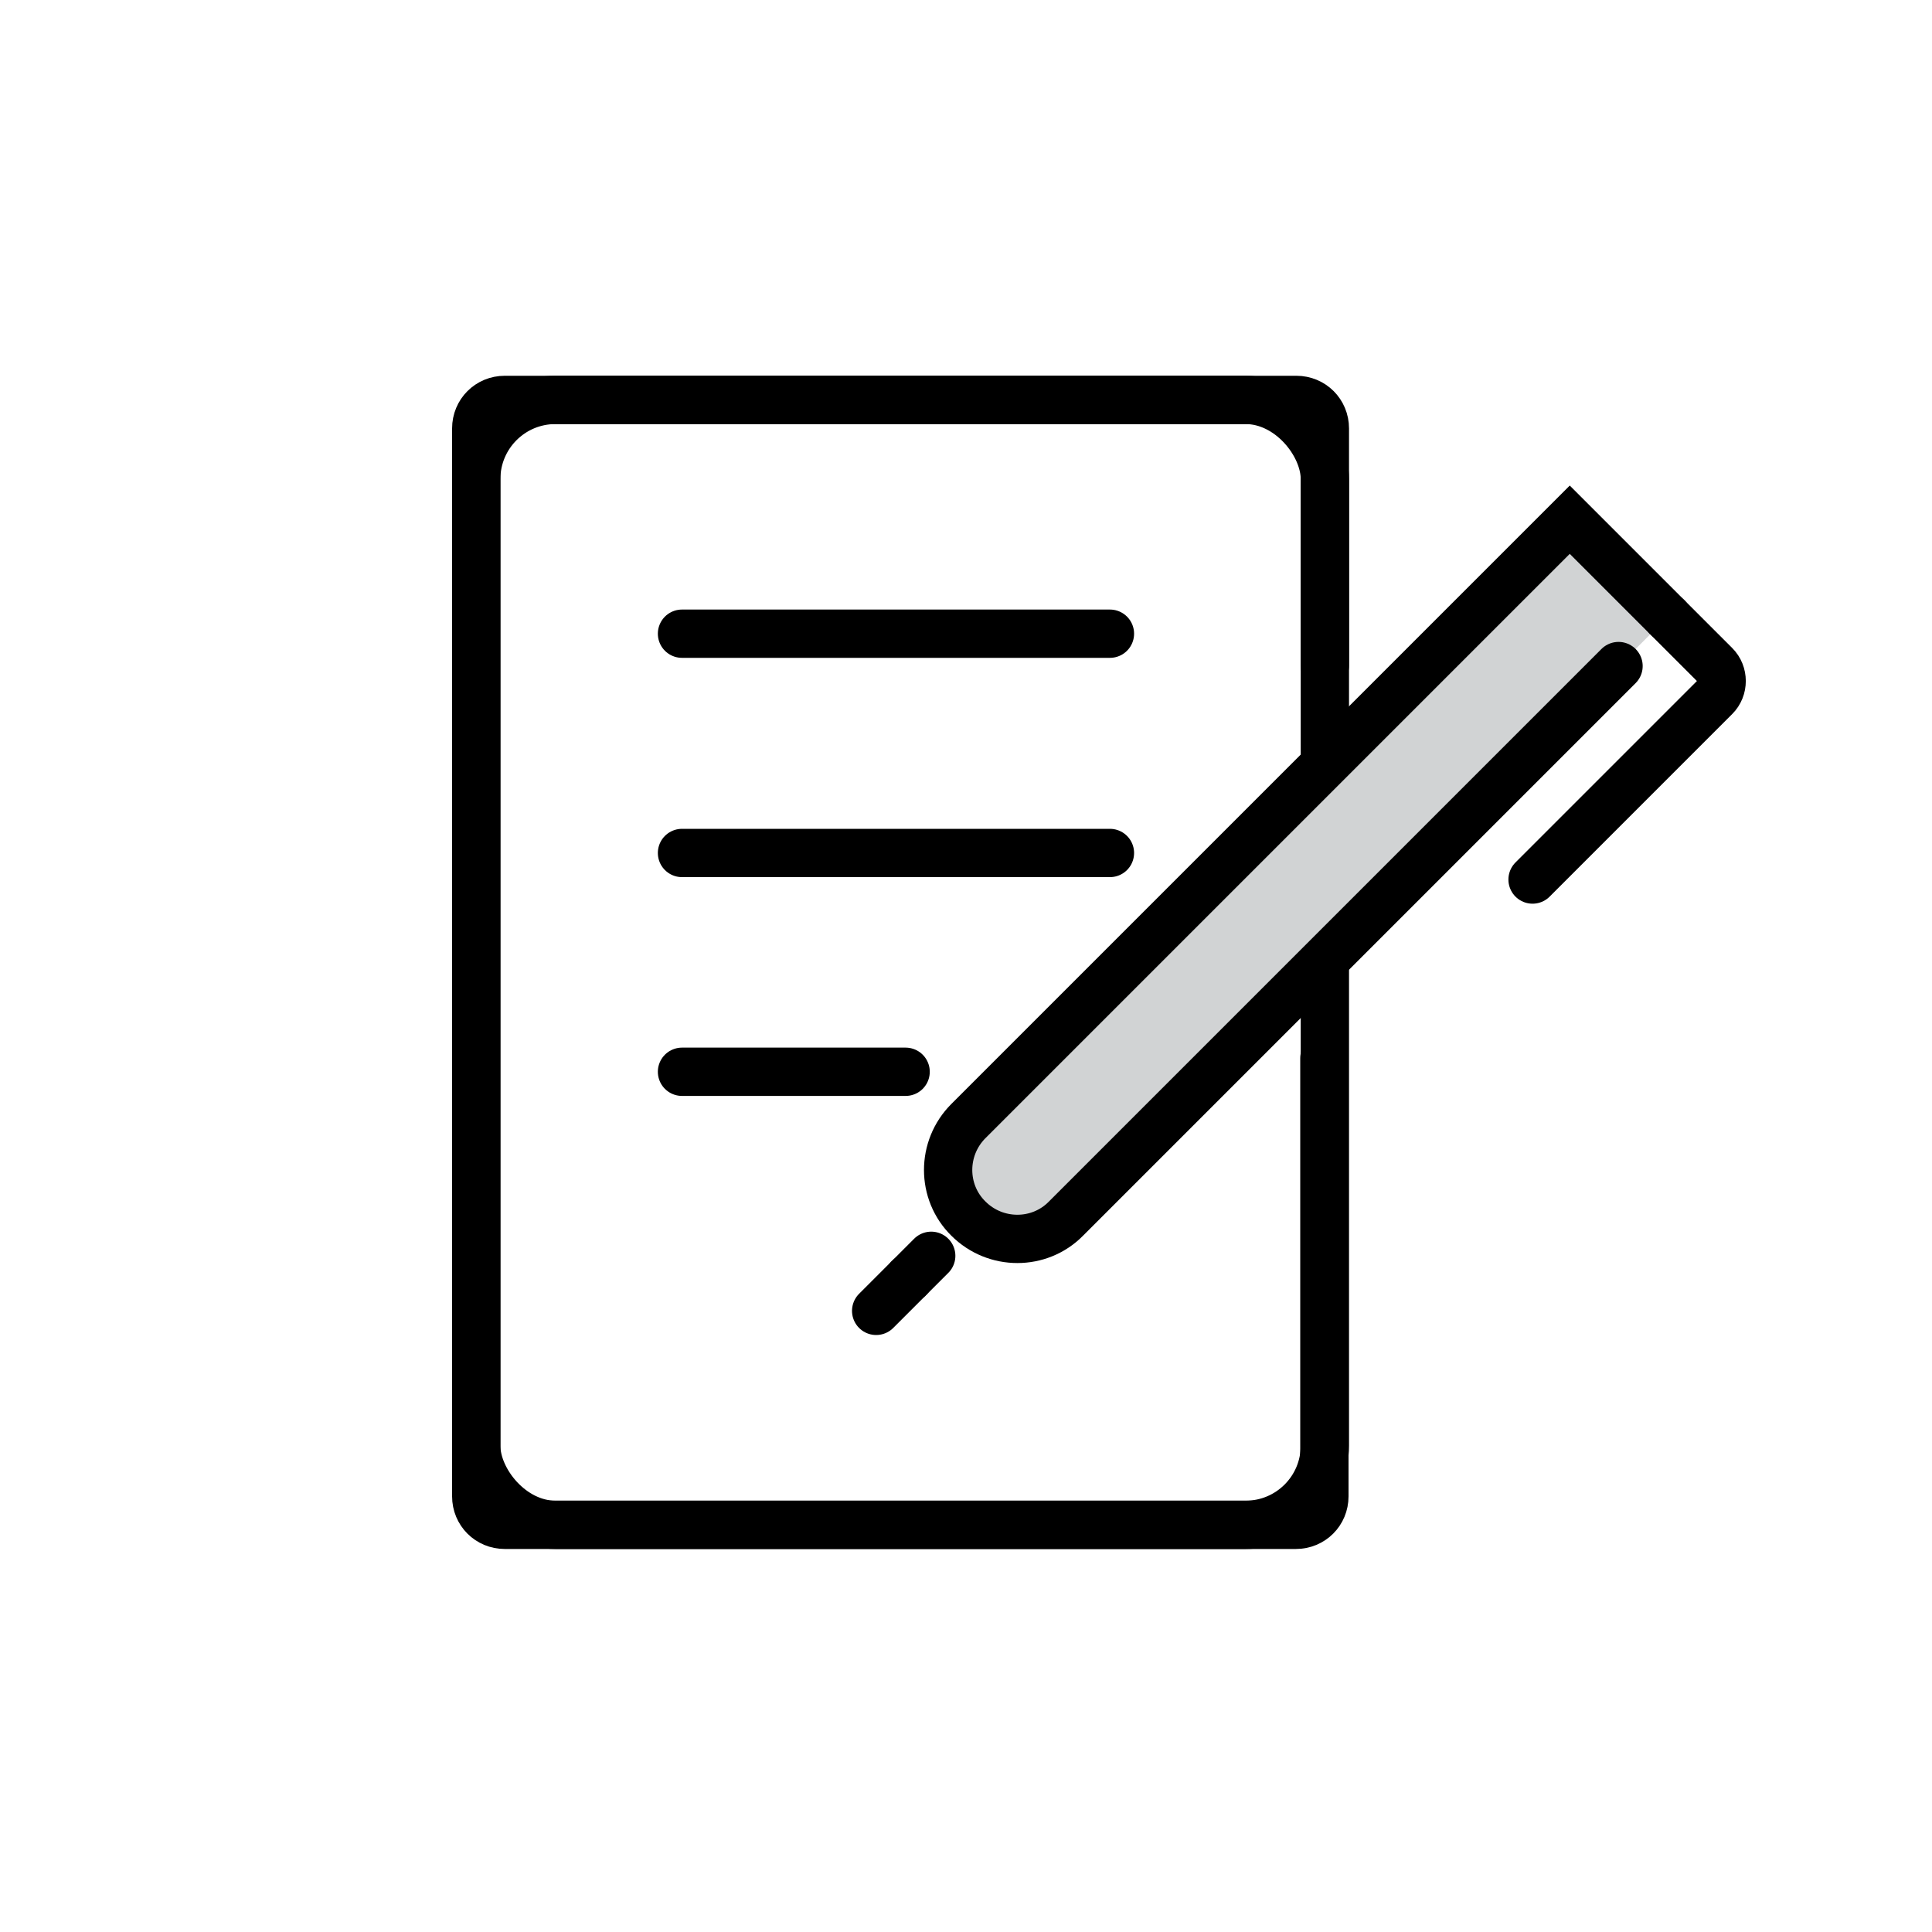
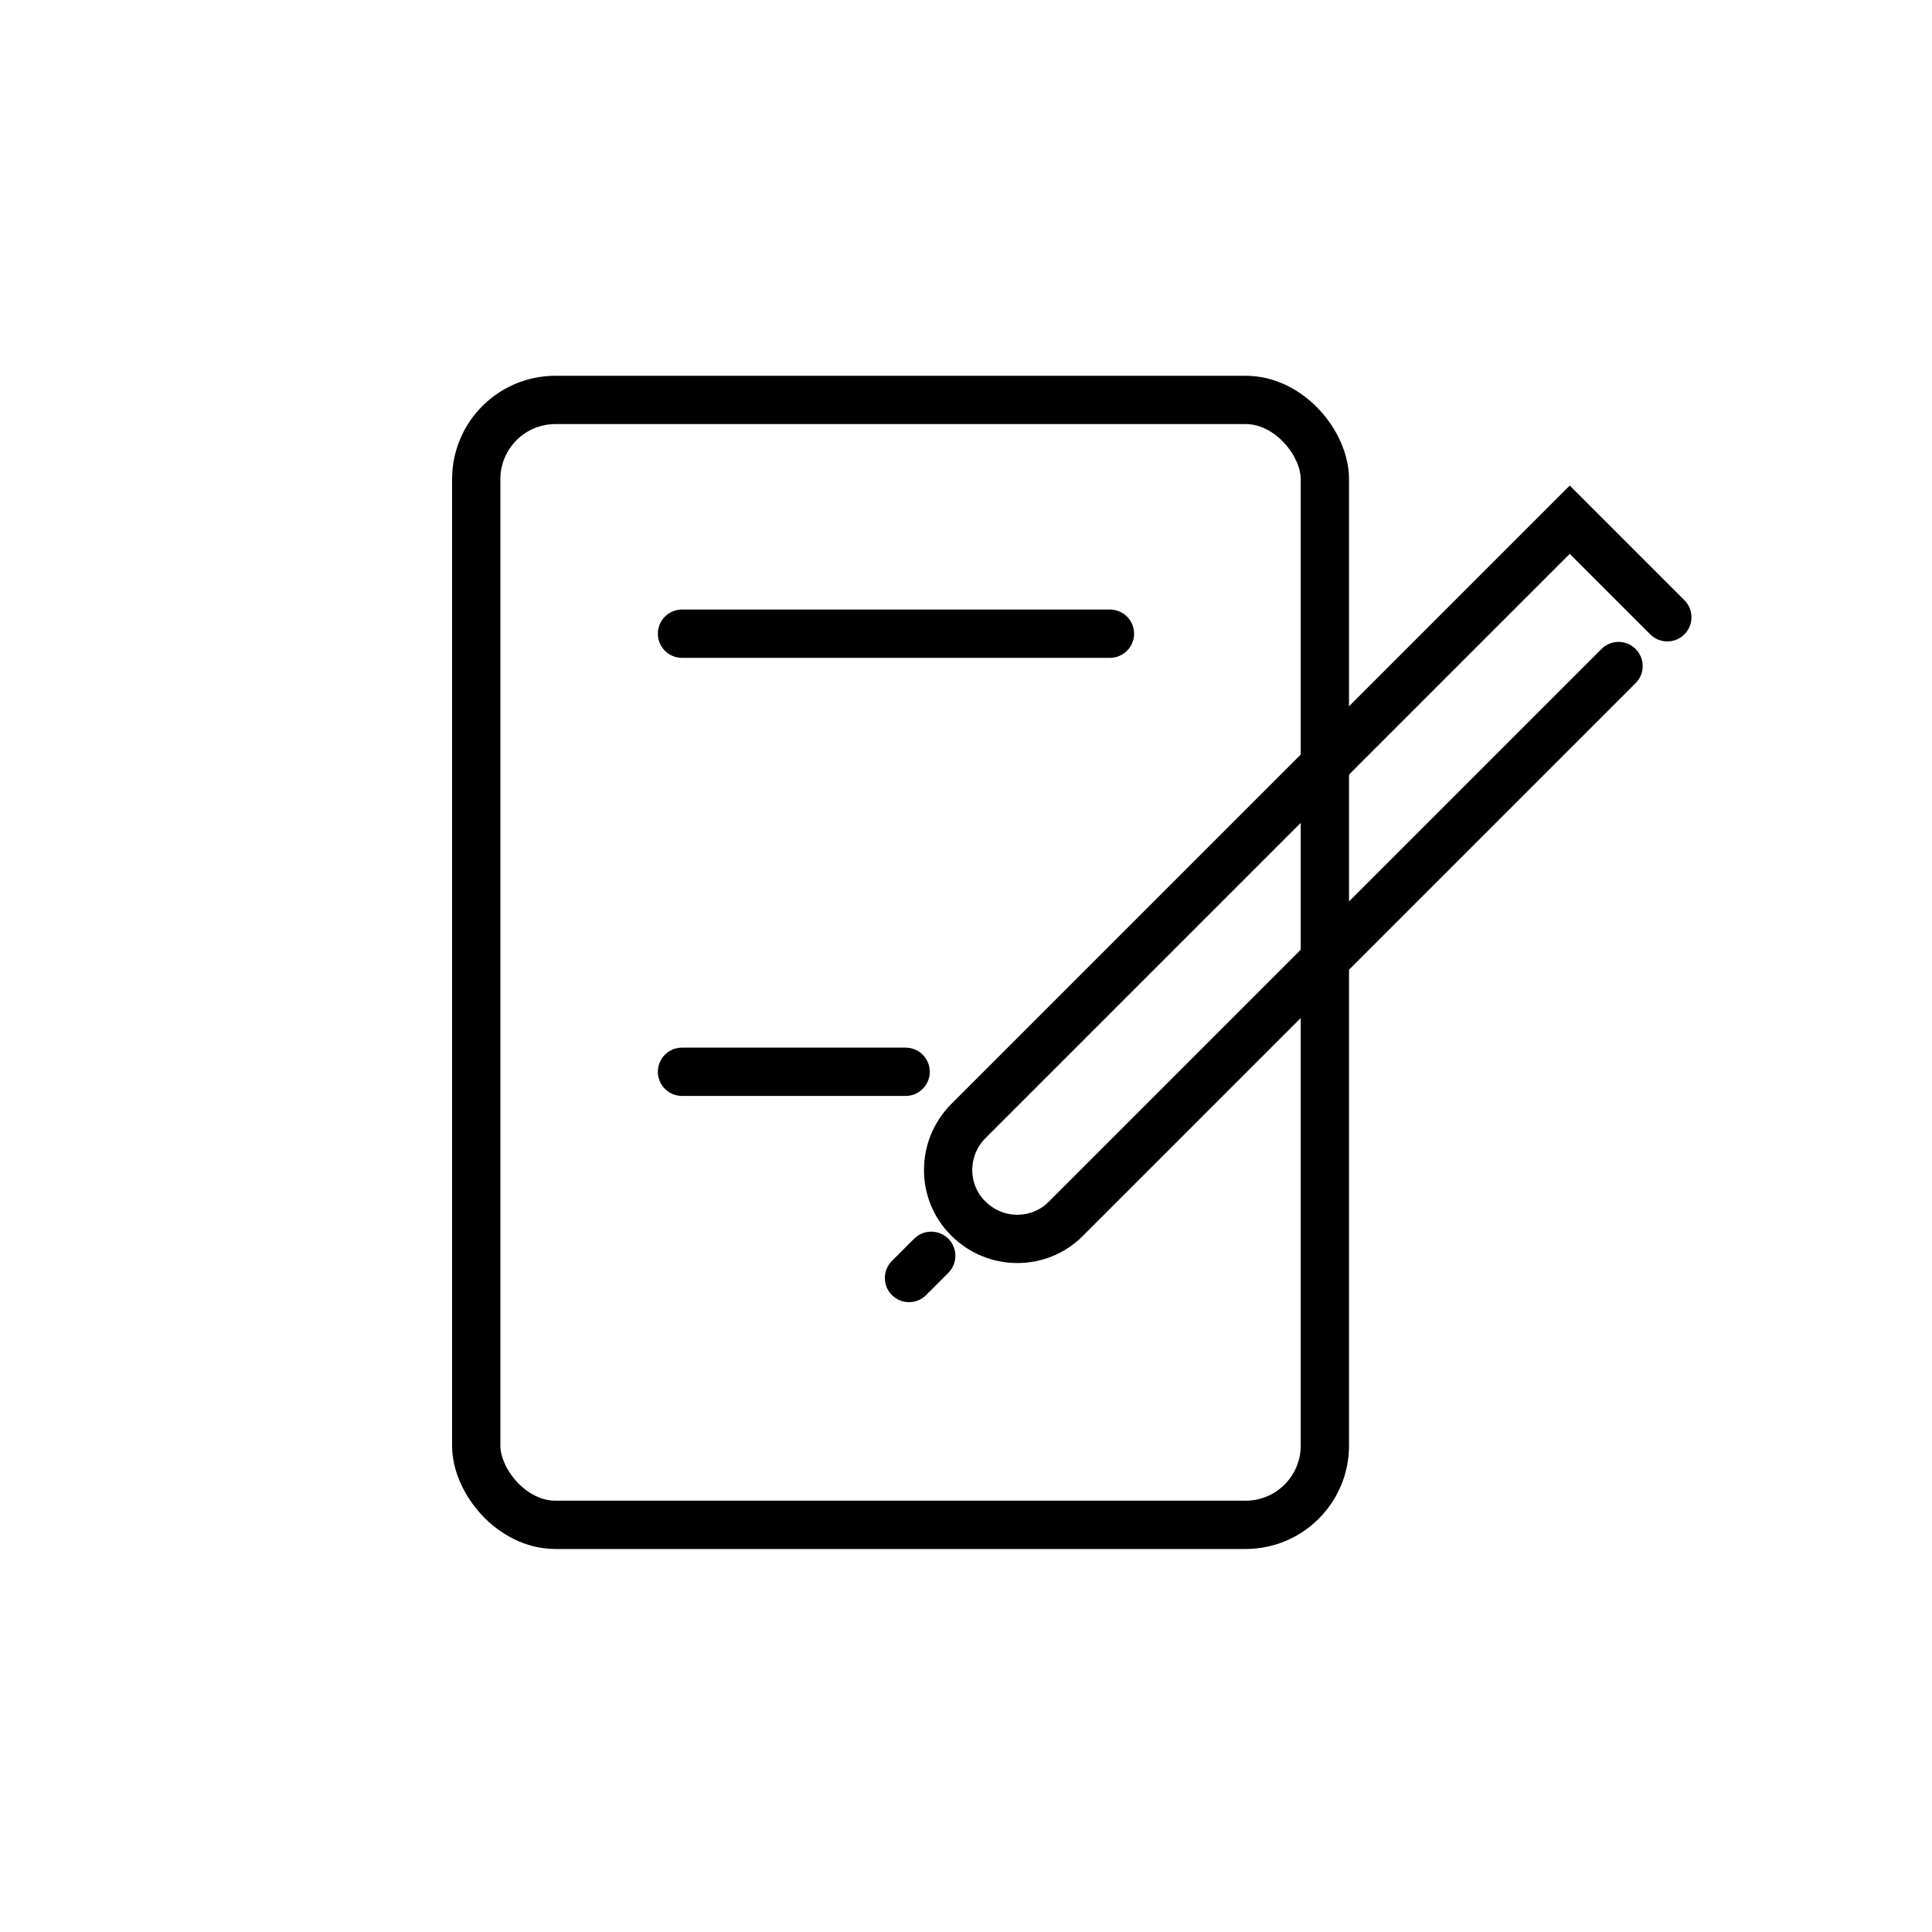
<svg xmlns="http://www.w3.org/2000/svg" id="Layer_1" viewBox="0 0 40 40">
  <defs>
    <style>.cls-1{fill:#d1d3d4;}.cls-2{fill:none;stroke:#000;stroke-linecap:round;stroke-miterlimit:10;}</style>
  </defs>
  <rect class="cls-2" x="9.86" y="8.28" width="17.57" height="23.29" rx="1.64" ry="1.64" />
-   <path class="cls-2" d="M27.42,21.91v9.07c0,.33-.26.59-.59.59H10.45c-.33,0-.59-.26-.59-.59V8.87c0-.33.26-.59.59-.59h16.39c.33,0,.59.26.59.59v4.91" />
  <line class="cls-2" x1="14.12" y1="13.12" x2="22.98" y2="13.12" />
-   <line class="cls-2" x1="22.98" y1="17.66" x2="14.12" y2="17.66" />
  <line class="cls-2" x1="18.75" y1="22.19" x2="14.12" y2="22.19" />
-   <path class="cls-1" d="M34.52,12.78l-2.02-2.02-12.45,12.45s0,0,0,0c-.56.56-.56,1.47,0,2.02.56.56,1.47.56,2.02,0l11.44-11.44,1.02-1.02Z" />
-   <path class="cls-2" d="M34.52,12.78l.99.99c.18.18.18.48,0,.66l-3.78,3.78" />
  <path class="cls-2" d="M34.52,12.78l-2.02-2.02-12.45,12.45s0,0,0,0c-.56.56-.56,1.47,0,2.02.56.56,1.47.56,2.02,0l11.44-11.44" />
  <line class="cls-2" x1="19.28" y1="26" x2="18.82" y2="26.46" />
-   <line class="cls-2" x1="18.82" y1="26.46" x2="18.14" y2="27.14" />
</svg>